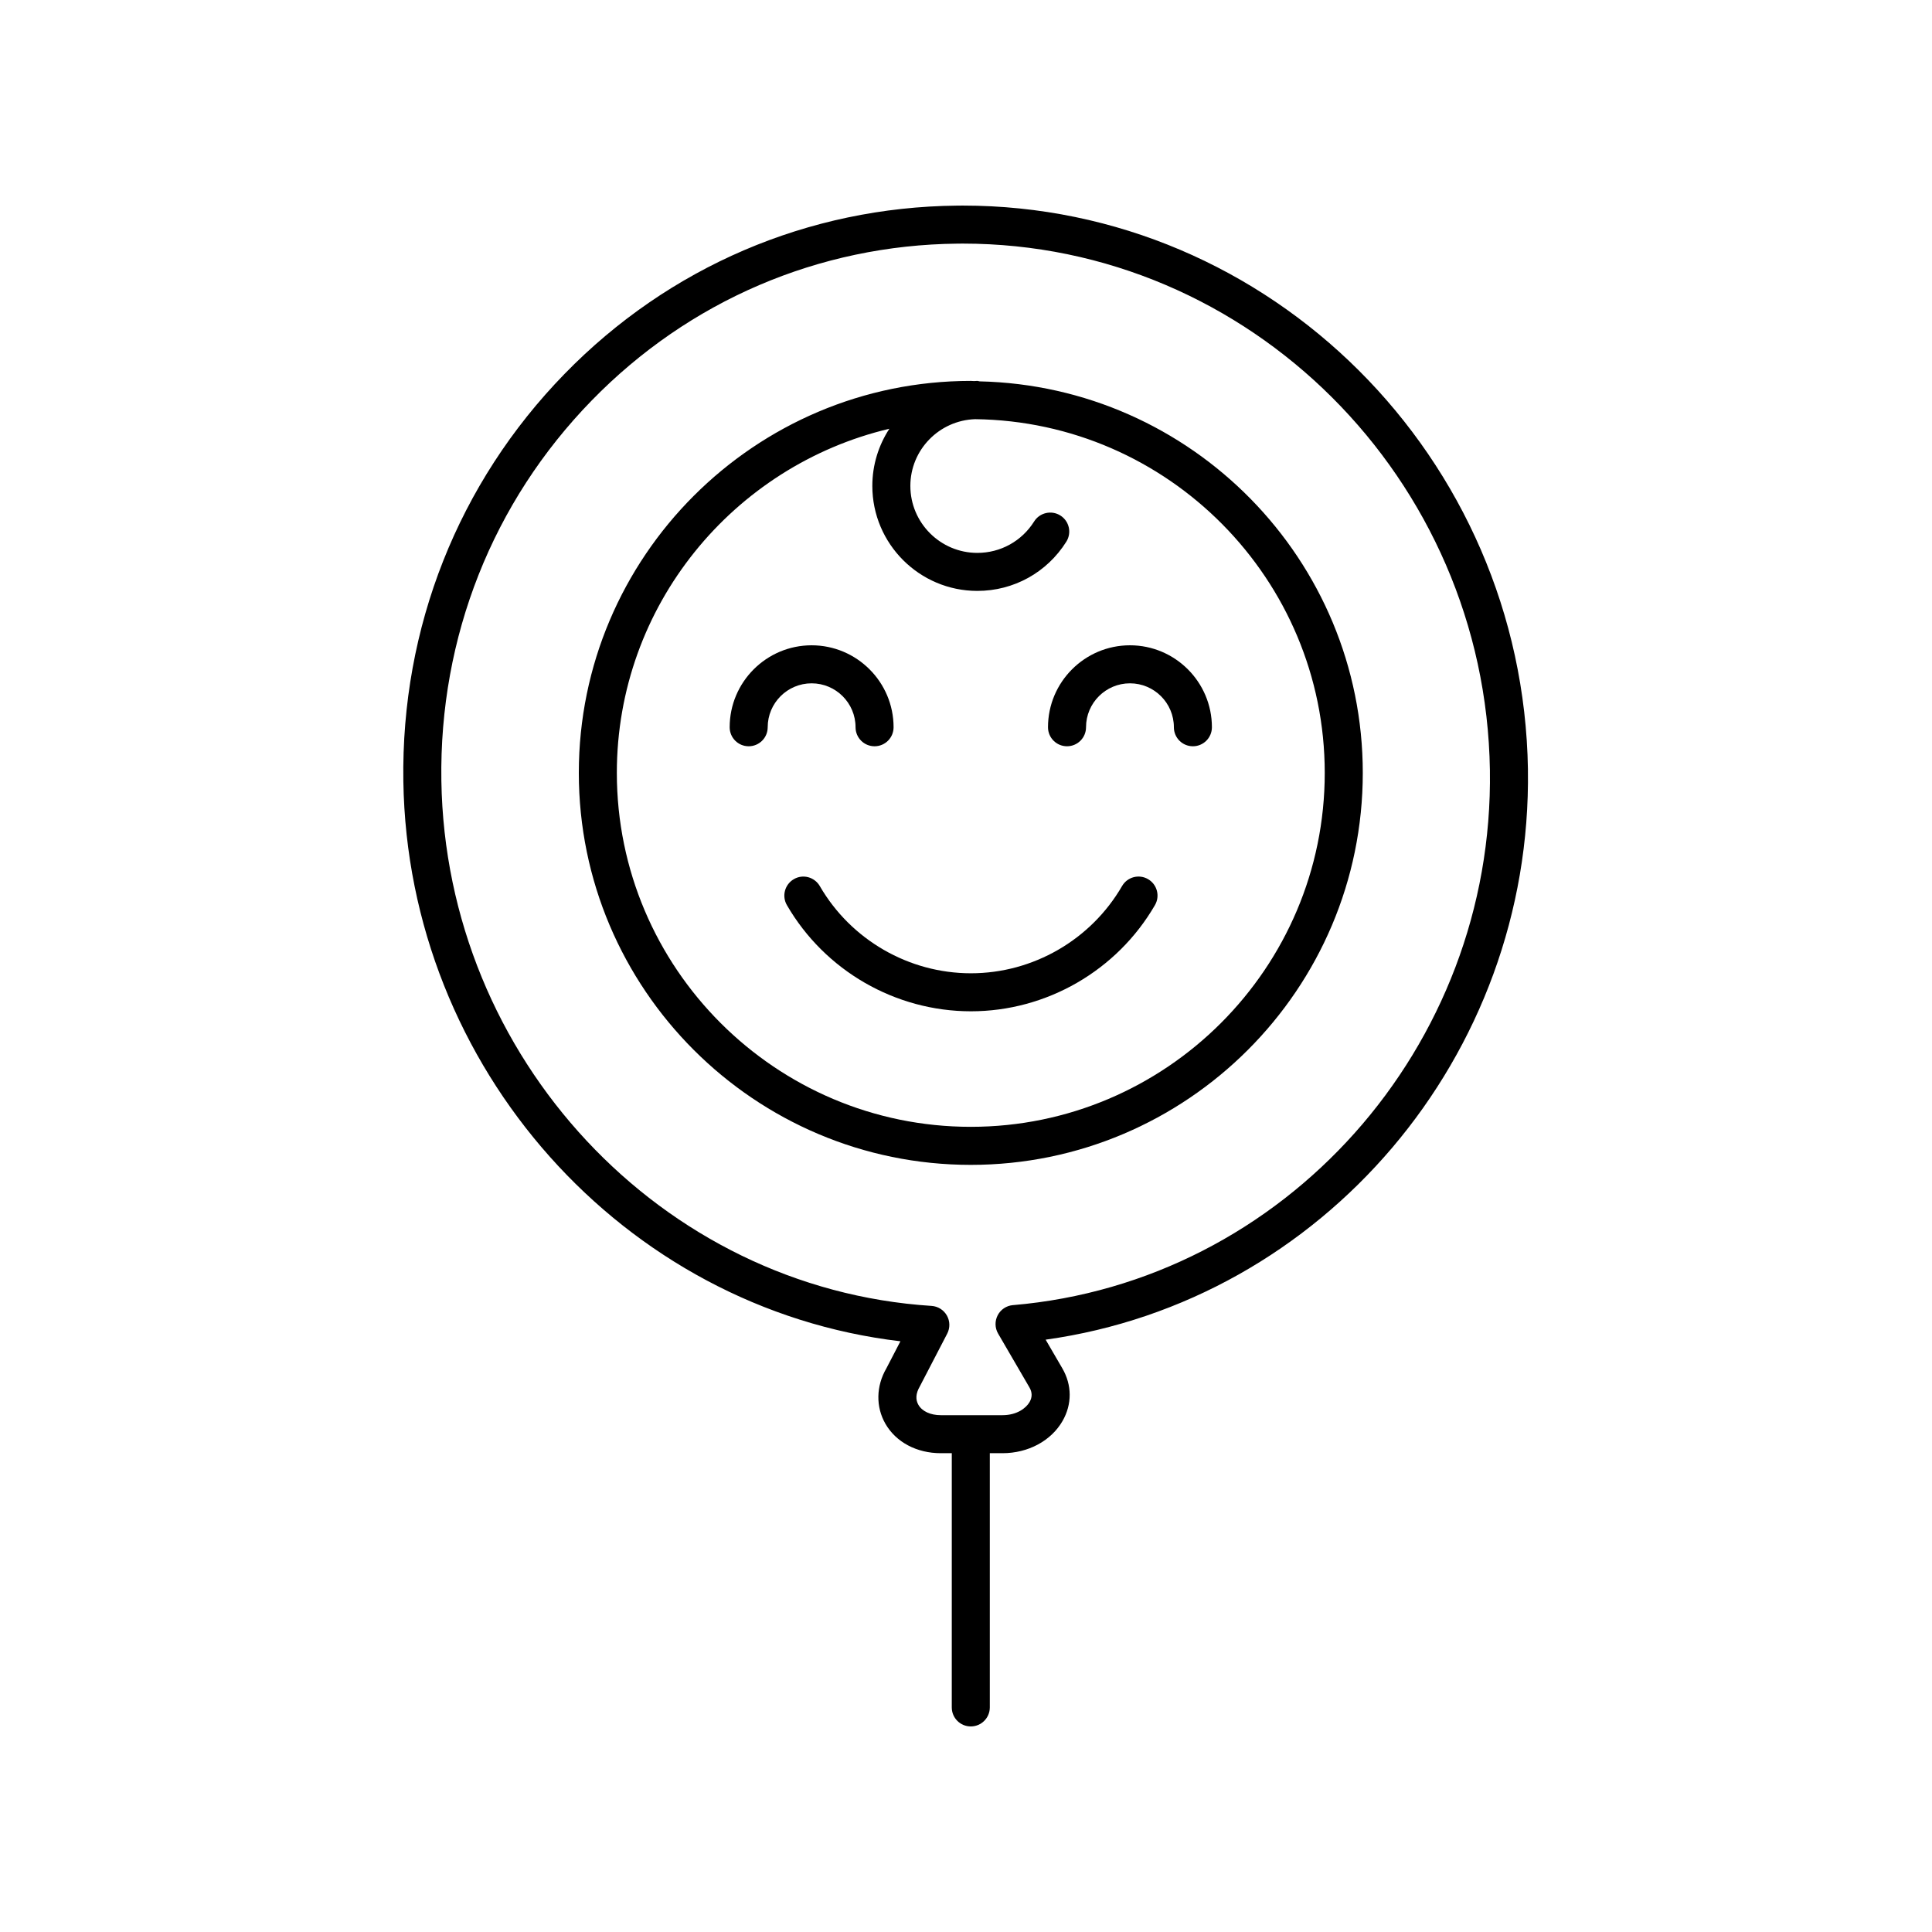
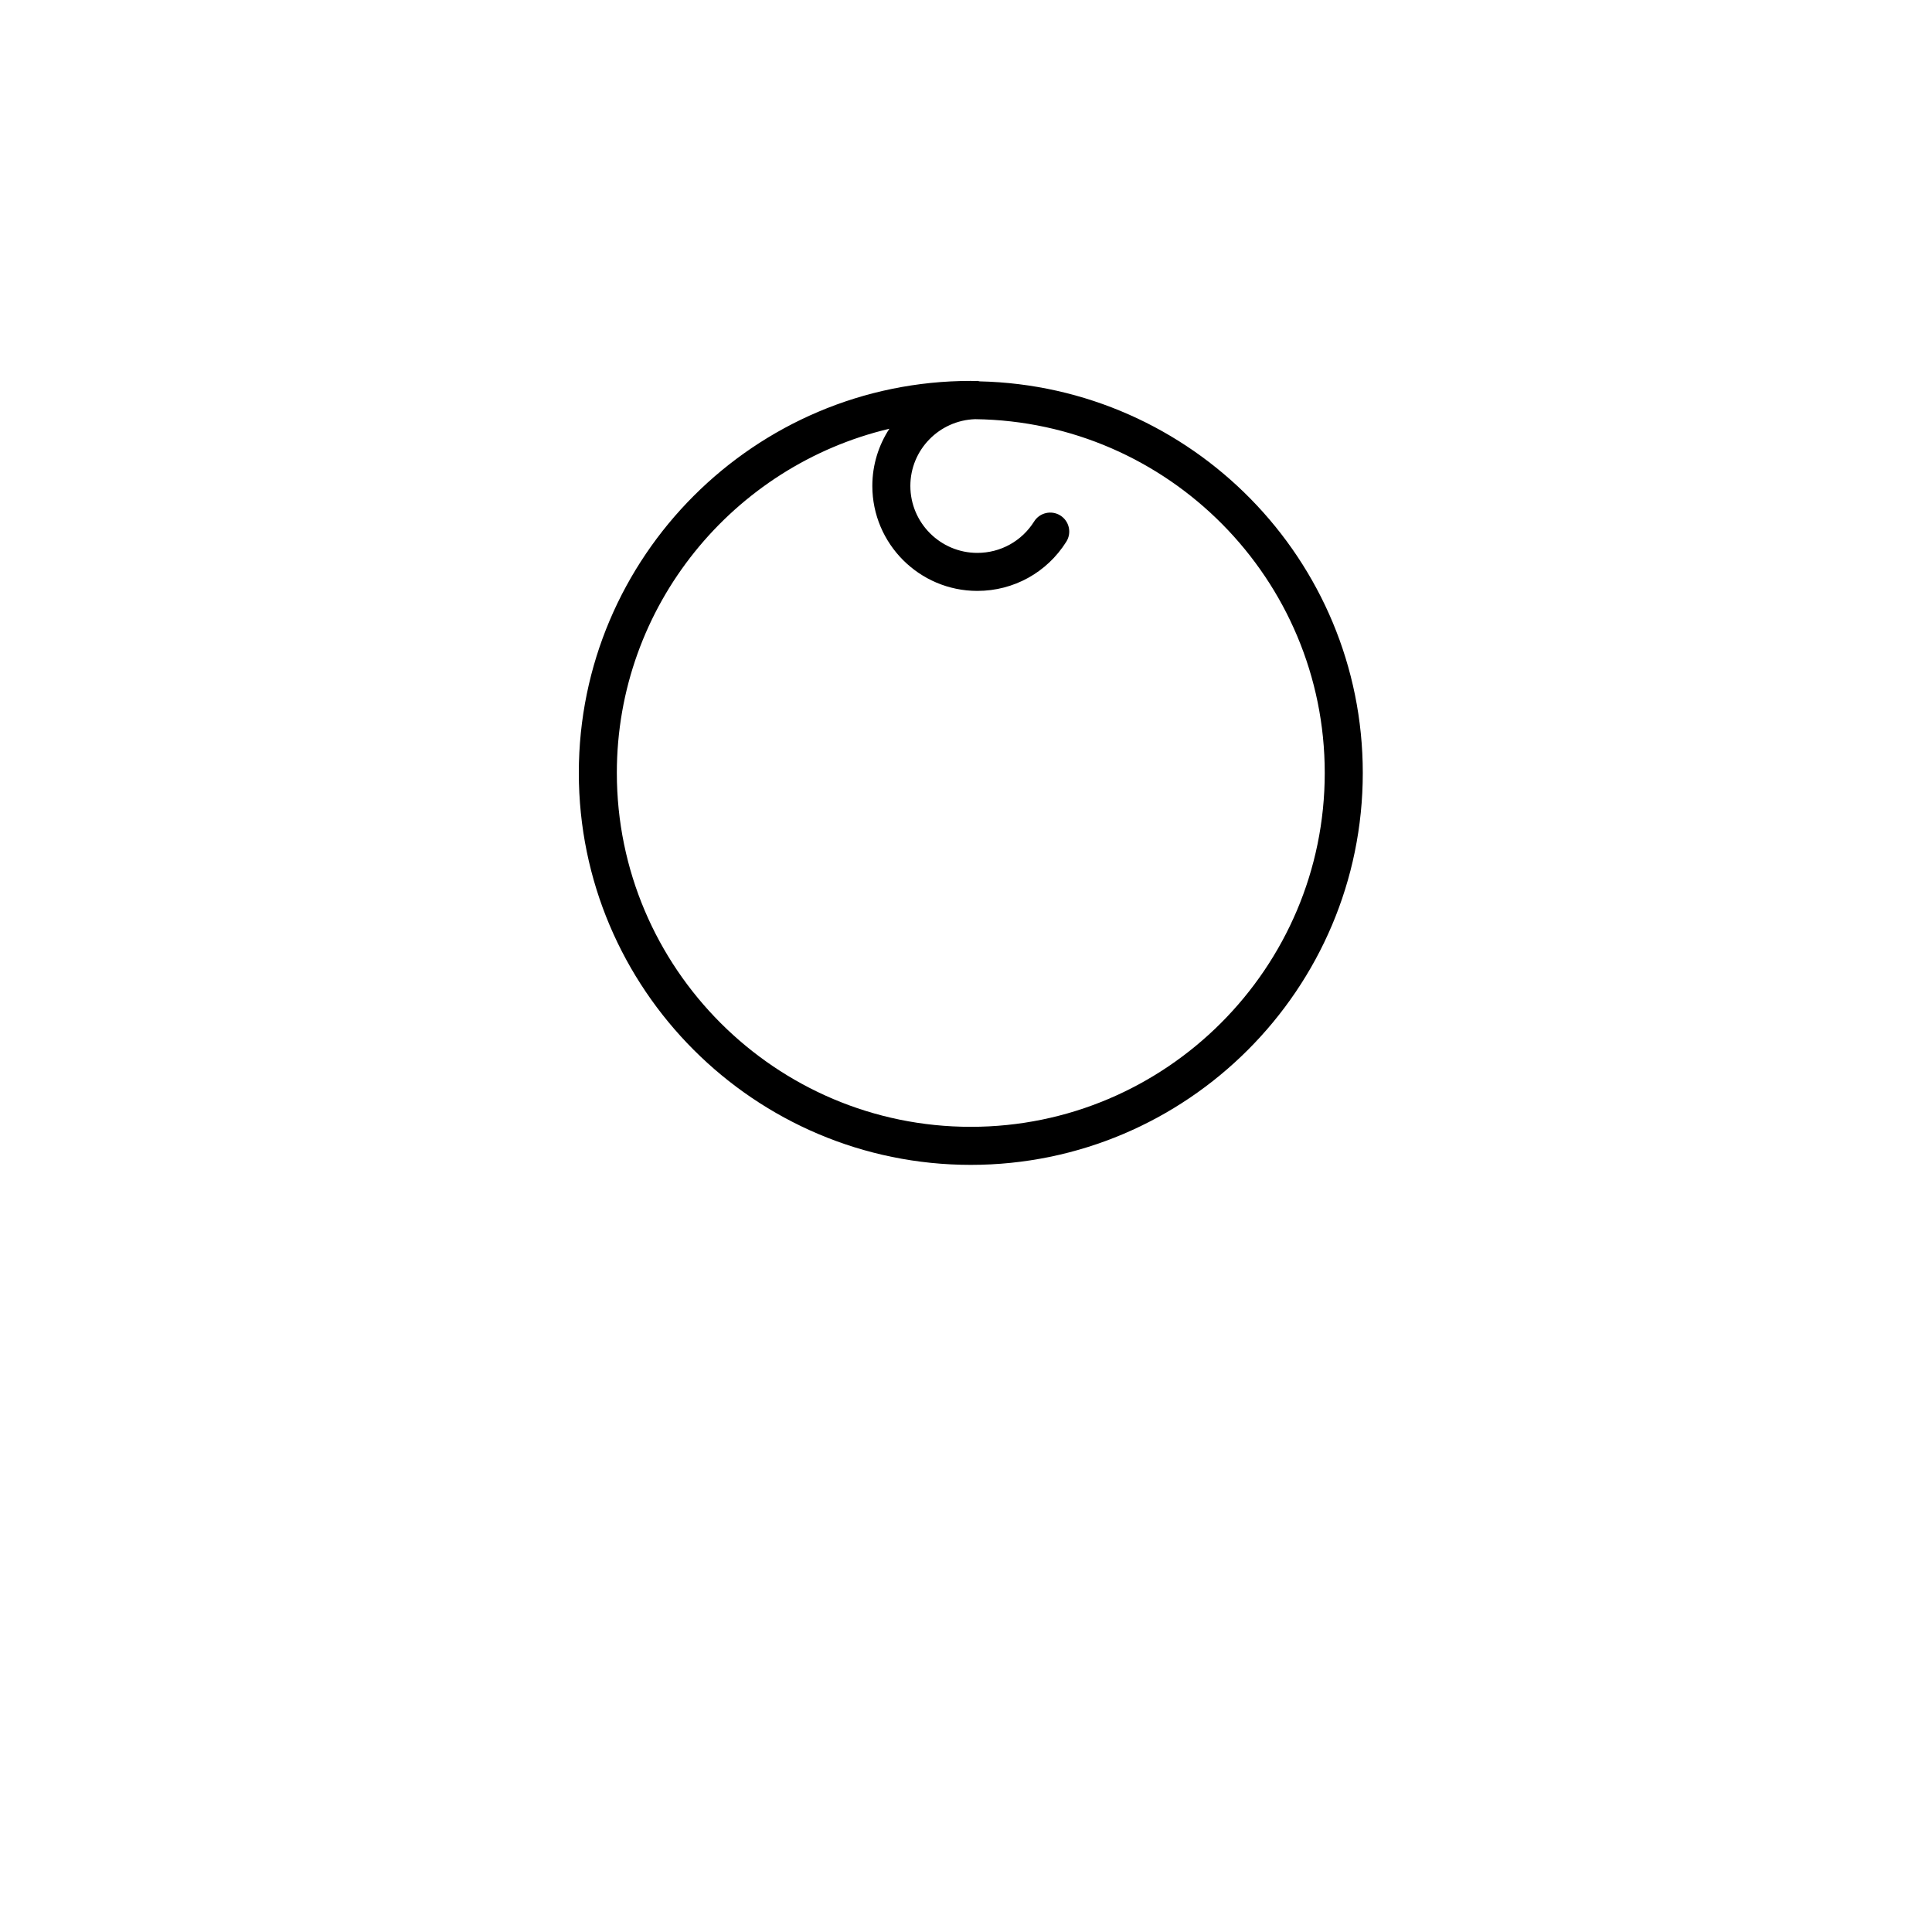
<svg xmlns="http://www.w3.org/2000/svg" fill="#000000" width="800px" height="800px" version="1.1" viewBox="144 144 512 512">
  <g>
-     <path d="m548.92 347.93c-1.27-82.73-68.305-149.45-149.77-149.45-0.508 0-1.023 0.004-1.531 0.012-39.434 0.402-76.367 16.234-104 44.59-28.172 28.898-43.344 67.238-42.727 107.96 1.168 76.055 58.418 139.8 131.73 148.41l-3.723 7.176c-2.742 4.715-2.832 10.203-0.25 14.695 2.809 4.875 8.297 7.789 14.672 7.789h2.914l-0.004 67.371c0 2.785 2.254 5.039 5.039 5.039 2.785 0 5.039-2.254 5.039-5.039v-67.371h3.367c6.785 0 12.875-3.266 15.906-8.531 2.547-4.43 2.527-9.516-0.051-13.953l-4.426-7.602c73.418-10.246 128.97-75.121 127.81-151.1zm-136.48 141.94c-1.723 0.145-3.246 1.16-4.043 2.695-0.793 1.531-0.754 3.367 0.117 4.856l8.309 14.277c0.746 1.289 0.758 2.59 0.023 3.863-0.926 1.605-3.356 3.477-7.172 3.477h-16.355c-2.731 0-4.949-1.023-5.934-2.742-0.789-1.367-0.707-3 0.34-4.812l7.297-14.051c0.781-1.512 0.754-3.316-0.082-4.797-0.836-1.484-2.367-2.445-4.062-2.555-71.723-4.598-128.78-65.746-129.91-139.2-0.582-38.016 13.574-73.805 39.863-100.77 25.75-26.414 60.16-41.172 96.895-41.543 0.473-0.008 0.949-0.012 1.426-0.012 75.98 0 138.51 62.297 139.69 139.54 1.125 73.375-54.398 135.65-126.4 141.78z" />
-     <path d="m448.24 376.98c-2.406-1.402-5.492-0.574-6.883 1.836-8.254 14.258-23.602 23.113-40.055 23.113-16.449 0-31.793-8.852-40.043-23.105-1.398-2.41-4.481-3.246-6.883-1.836-2.406 1.391-3.234 4.477-1.836 6.883 10.043 17.352 28.727 28.133 48.762 28.133 20.035 0 38.719-10.785 48.773-28.141 1.398-2.406 0.574-5.488-1.836-6.883z" />
-     <path d="m370.73 336.73c0 2.785 2.254 5.039 5.039 5.039 2.785 0 5.039-2.254 5.039-5.039 0-11.977-9.742-21.719-21.719-21.719s-21.719 9.742-21.719 21.719c0 2.785 2.254 5.039 5.039 5.039 2.785 0 5.039-2.254 5.039-5.039 0-6.422 5.219-11.641 11.641-11.641s11.641 5.219 11.641 11.641z" />
-     <path d="m443.45 315.01c-11.977 0-21.719 9.742-21.719 21.719 0 2.785 2.254 5.039 5.039 5.039 2.785 0 5.039-2.254 5.039-5.039 0-6.422 5.219-11.641 11.641-11.641s11.641 5.219 11.641 11.641c0 2.785 2.254 5.039 5.039 5.039 2.785 0 5.039-2.254 5.039-5.039-0.004-11.98-9.746-21.719-21.719-21.719z" />
    <path d="m403.59 245.06c-0.199-0.023-0.375-0.117-0.582-0.117-0.293 0-0.578 0.035-0.867 0.043-0.293-0.004-0.574-0.043-0.867-0.043-57.277 0-103.88 46.598-103.88 103.88s46.598 103.88 103.88 103.88 103.88-46.598 103.88-103.88c-0.004-56.496-45.359-102.51-101.56-103.76zm-2.32 197.56c-51.719 0-93.801-42.082-93.801-93.801 0-44.285 30.887-81.41 72.223-91.195-2.844 4.363-4.516 9.559-4.516 15.148 0 15.34 12.48 27.824 27.828 27.824 9.633 0 18.449-4.875 23.582-13.043 1.48-2.356 0.773-5.465-1.586-6.945-2.352-1.473-5.473-0.762-6.945 1.586-3.277 5.215-8.906 8.328-15.051 8.328-9.785 0-17.75-7.961-17.75-17.746 0-9.586 7.66-17.379 17.172-17.691 51.184 0.629 92.645 42.414 92.645 93.742 0 51.711-42.082 93.793-93.801 93.793z" />
  </g>
</svg>